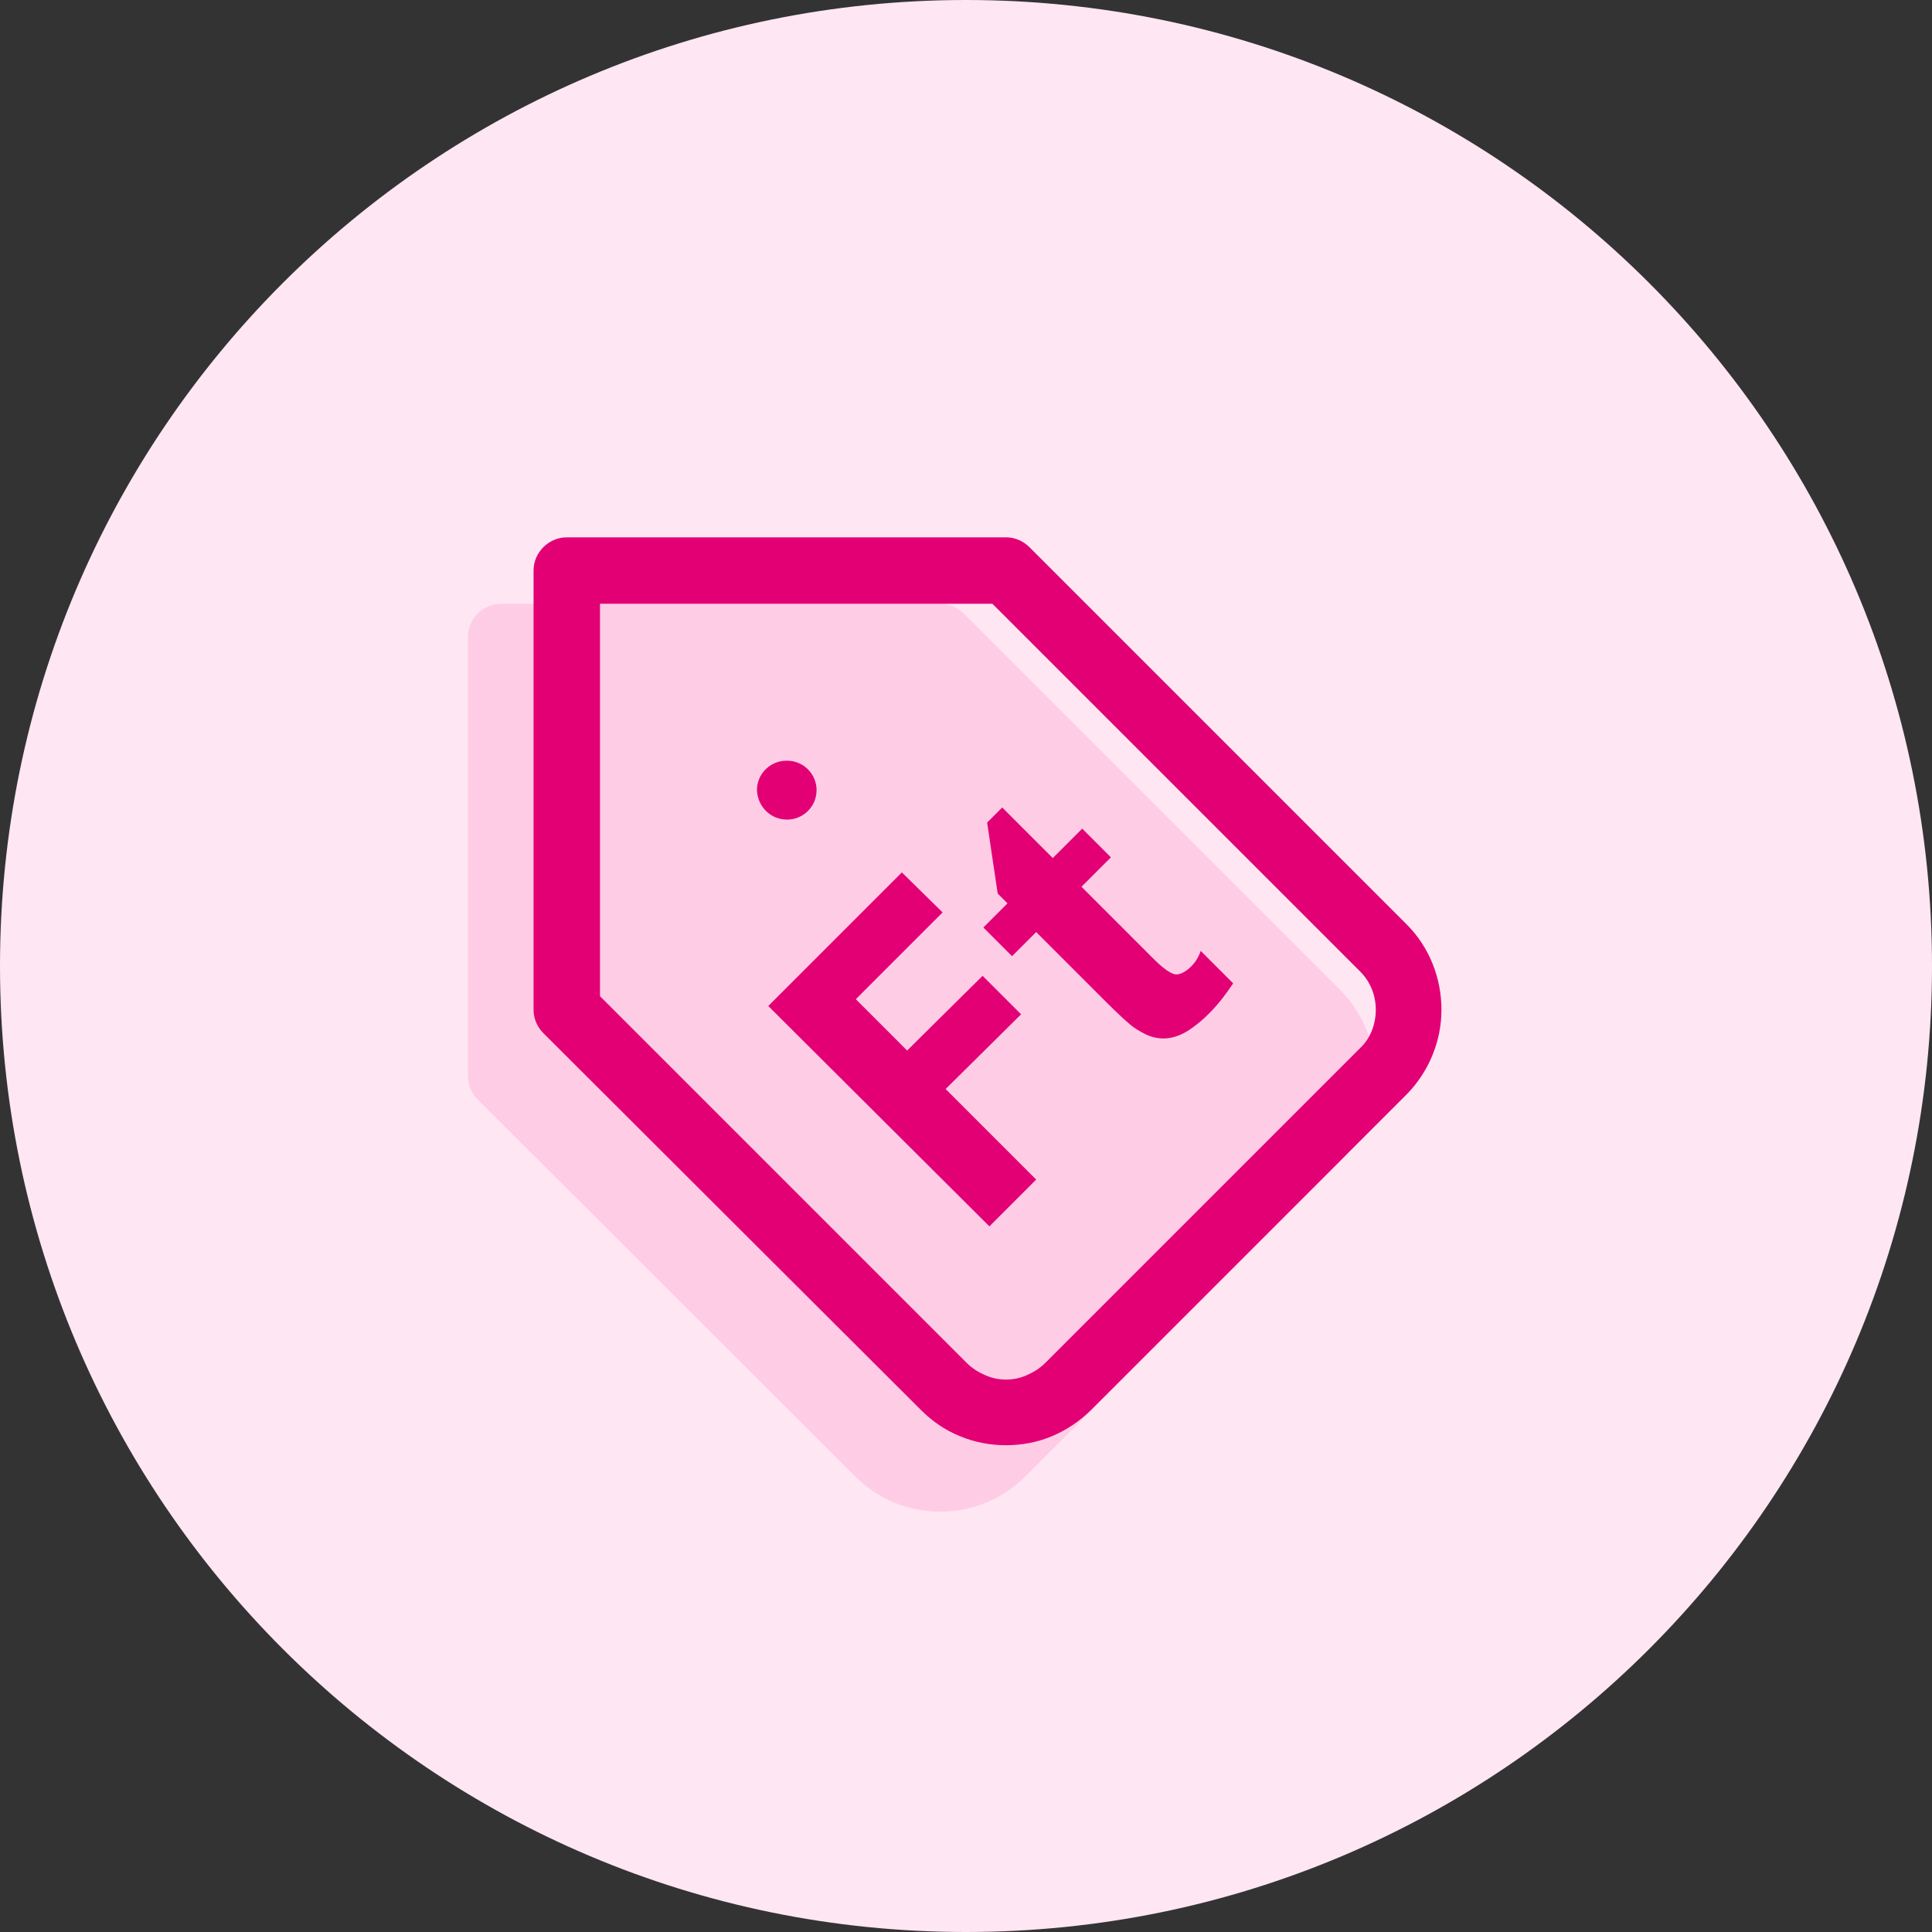
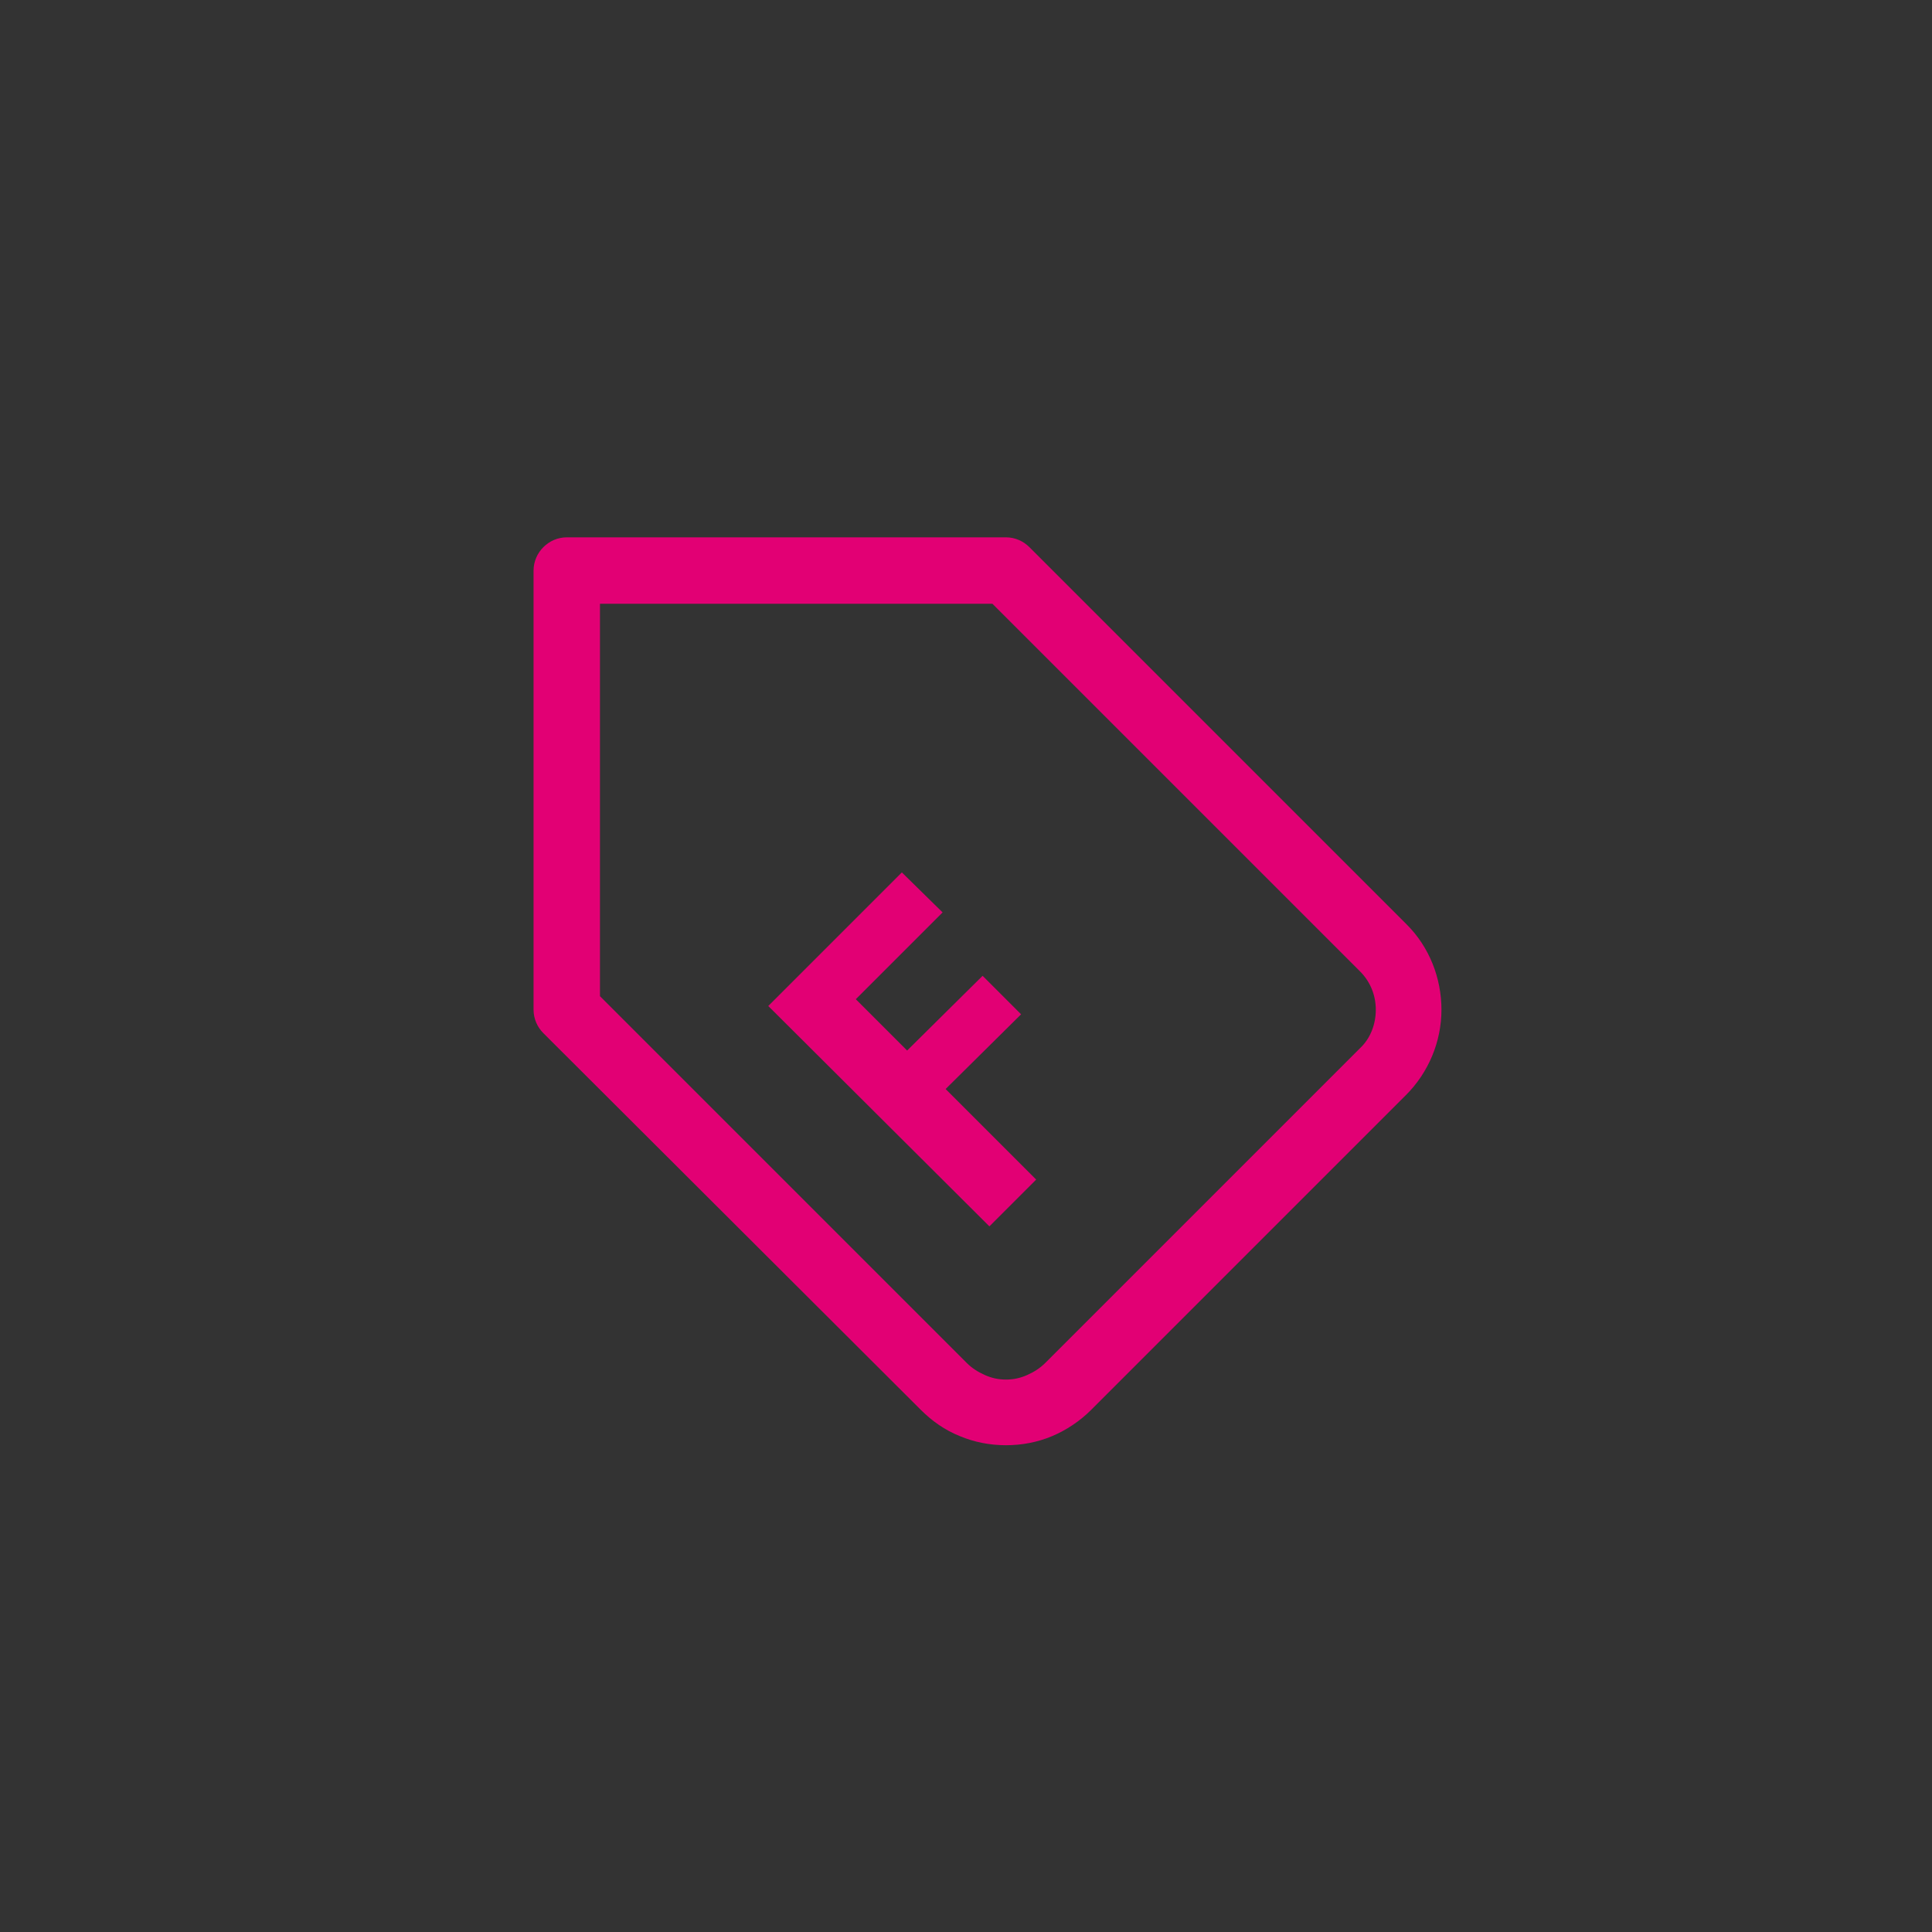
<svg xmlns="http://www.w3.org/2000/svg" version="1.1" id="Layer_1" x="0px" y="0px" viewBox="0 0 256 256" style="enable-background:new 0 0 256 256;" xml:space="preserve">
  <rect x="0" y="0" width="256" height="256" fill="#333333" stroke="none" />
  <style type="text/css">
	.st0{fill:#FFE6F3;}
	.st1{fill:#FFCCE6;}
	.st2{fill:#E20074;}
</style>
  <g>
-     <path class="st0" d="M128,0L128,0c70.7,0,128,57.3,128,128l0,0c0,70.7-57.3,128-128,128l0,0C57.3,256,0,198.7,0,128l0,0   C0,57.3,57.3,0,128,0z" />
-     <path class="st1" d="M177.7,131.3l-50-50c-0.8-0.8-1.9-1.3-3.1-1.3H66.4C64,80,62,82,62,84.4v58.2c0,1.2,0.5,2.3,1.3,3.1l50,49.9   c1.5,1.5,3.2,2.7,5.2,3.5c1.9,0.8,4,1.2,6.1,1.2c2.1,0,4.2-0.4,6.1-1.2s3.7-2,5.2-3.5l41.7-41.7l0,0c3-3,4.7-7.1,4.7-11.3   C182.3,138.3,180.6,134.3,177.7,131.3z" />
    <g>
      <path class="st2" d="M186.4,122.5l-50-50c-0.8-0.8-1.9-1.3-3.1-1.3H75.1c-2.4,0-4.4,2-4.4,4.4v58.2c0,1.2,0.5,2.3,1.3,3.1l50,49.9    c1.5,1.5,3.2,2.7,5.2,3.5c1.9,0.8,4,1.2,6.1,1.2c2.1,0,4.2-0.4,6.1-1.2s3.7-2,5.2-3.5l41.7-41.7l0,0c3-3,4.7-7.1,4.7-11.3    S189.4,125.5,186.4,122.5z M180.2,138.9l-41.7,41.7c-0.7,0.7-1.5,1.2-2.4,1.6c-0.9,0.4-1.8,0.6-2.8,0.6c-1,0-1.9-0.2-2.8-0.6    c-0.9-0.4-1.7-0.9-2.4-1.6L79.5,132V80h52l48.7,48.7c1.4,1.4,2.1,3.2,2.1,5.1C182.3,135.7,181.6,137.6,180.2,138.9z" />
-       <path class="st2" d="M104.3,108.6c2.1,0,3.9-1.7,3.9-3.9c0-2.1-1.7-3.9-3.9-3.9h-0.1c-2.1,0-3.9,1.7-3.9,3.9    C100.4,106.9,102.1,108.6,104.3,108.6L104.3,108.6z" />
      <polygon class="st2" points="135.3,134.4 130.2,129.3 120.2,139.2 113.4,132.4 124.9,120.9 119.5,115.6 101.8,133.3 131.1,162.5     137.3,156.3 125.3,144.3   " />
-       <path class="st2" d="M157.9,128c-0.8,0.8-1.6,1.2-2.2,1.1c-0.6-0.1-1.6-0.8-2.8-2l-9.6-9.6l3.9-3.9l-3.8-3.8l-3.9,3.9l-6.7-6.7    l-2,2l1.4,9.4l1.3,1.3l-3.2,3.2l3.8,3.8l3.2-3.2l9.3,9.3c1.5,1.5,2.6,2.5,3.2,3c0.6,0.5,1.3,0.9,2.1,1.3c2,0.9,4.1,0.6,6.2-1    c0.7-0.5,1.4-1.1,2.1-1.8c1.2-1.2,2.2-2.5,3.2-4l-4.3-4.3C158.8,126.9,158.3,127.6,157.9,128z" />
    </g>
  </g>
</svg>